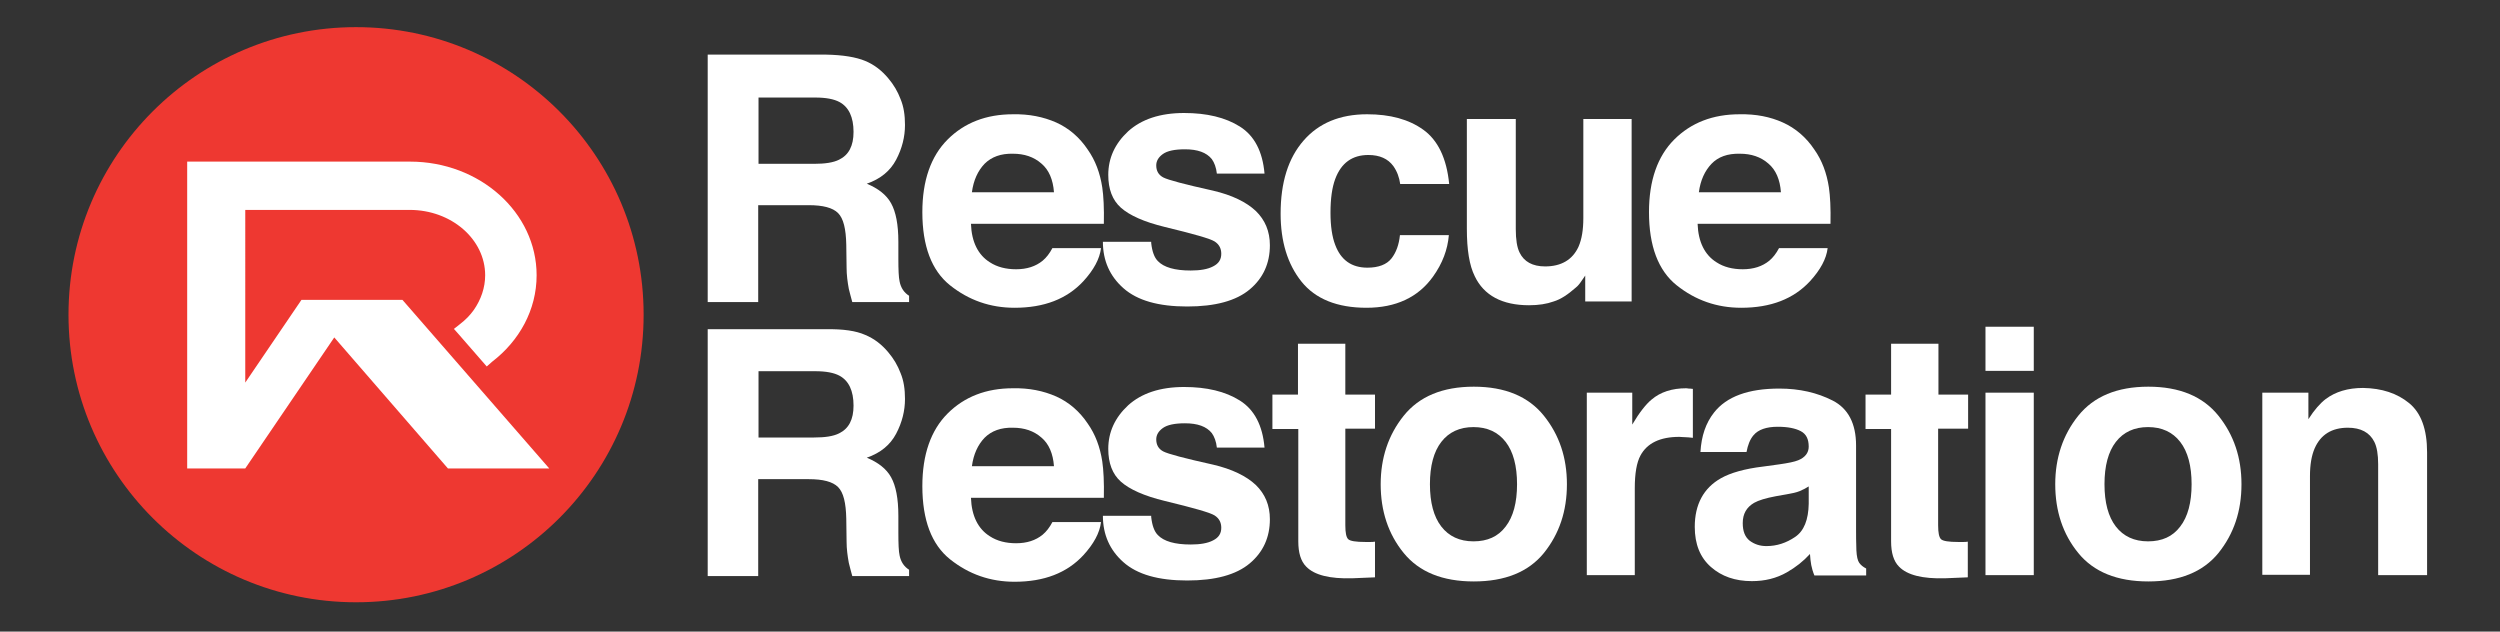
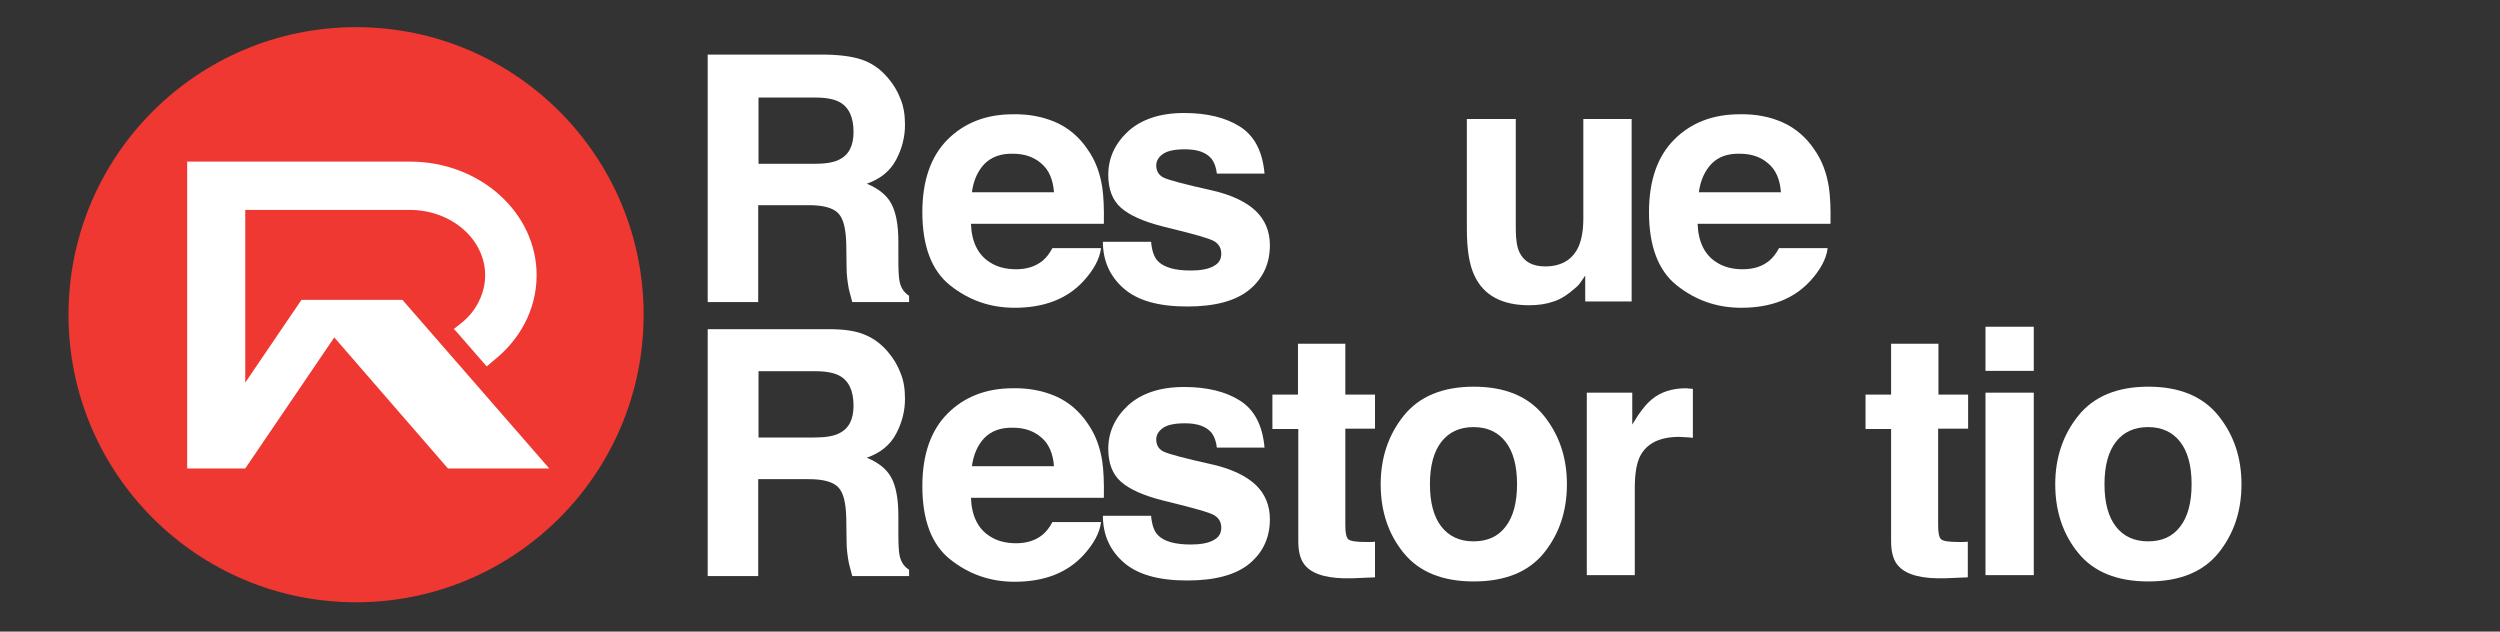
<svg xmlns="http://www.w3.org/2000/svg" version="1.1" id="Layer_1" x="0px" y="0px" width="792px" height="200.1px" viewBox="0 0 792 200.1" style="enable-background:new 0 0 792 200.1;" xml:space="preserve">
  <rect x="0" y="0" width="792" height="200.1" fill="#333333" stroke="none" />
  <style type="text/css">
	.st0{fill:#FFFFFF;}
	.st1{fill:#EE3831;}
</style>
  <g>
    <g>
      <path class="st0" d="M274.1,19.3c2.9,1.2,5.3,3.1,7.3,5.5c1.7,2,3,4.2,3.9,6.6c1,2.4,1.4,5.1,1.4,8.2c0,3.7-0.9,7.4-2.8,11    c-1.9,3.6-5,6.1-9.3,7.6c3.6,1.5,6.2,3.5,7.7,6.2c1.5,2.7,2.3,6.7,2.3,12.2v5.3c0,3.6,0.1,6,0.4,7.3c0.4,2,1.4,3.5,3,4.5v2h-18    c-0.5-1.7-0.8-3.1-1.1-4.2c-0.4-2.2-0.7-4.4-0.7-6.7l-0.1-7.3c-0.1-5-0.9-8.3-2.6-10c-1.7-1.7-4.8-2.5-9.3-2.5h-16v30.7h-16V17.3    h37.4C267.1,17.4,271.2,18.1,274.1,19.3z M240.3,30.9v21h17.6c3.5,0,6.1-0.4,7.9-1.3c3.1-1.5,4.6-4.4,4.6-8.8    c0-4.7-1.5-7.9-4.5-9.5c-1.7-0.9-4.2-1.4-7.6-1.4H240.3z" />
      <path class="st0" d="M334.6,38.8c4,1.8,7.4,4.7,10,8.6c2.4,3.4,3.9,7.4,4.6,12c0.4,2.7,0.6,6.5,0.5,11.5h-42.1    c0.2,5.8,2.3,9.9,6,12.2c2.3,1.5,5.1,2.2,8.3,2.2c3.4,0,6.2-0.9,8.4-2.7c1.2-1,2.2-2.3,3.1-4h15.4c-0.4,3.4-2.3,6.9-5.6,10.5    c-5.2,5.6-12.4,8.4-21.8,8.4c-7.7,0-14.5-2.4-20.4-7.1c-5.9-4.7-8.8-12.5-8.8-23.2c0-10,2.7-17.7,8-23c5.3-5.3,12.2-8,20.7-8    C326,36.1,330.5,37,334.6,38.8z M311.9,51.9c-2.1,2.2-3.5,5.2-4,9h26c-0.3-4-1.6-7.1-4-9.1c-2.4-2.1-5.4-3.1-9-3.1    C317.1,48.6,314.1,49.7,311.9,51.9z" />
      <path class="st0" d="M364.7,77c0.3,2.7,1,4.6,2.1,5.7c1.9,2,5.4,3,10.4,3c3,0,5.4-0.4,7.1-1.3c1.8-0.9,2.6-2.2,2.6-4    c0-1.7-0.7-3-2.1-3.9c-1.4-0.9-6.7-2.4-15.8-4.6c-6.6-1.6-11.2-3.7-13.9-6.1c-2.7-2.4-4-5.9-4-10.4c0-5.3,2.1-9.9,6.3-13.8    c4.2-3.8,10.1-5.8,17.7-5.8c7.2,0,13.1,1.4,17.7,4.3c4.6,2.9,7.2,7.9,7.8,14.9h-15.1c-0.2-1.9-0.8-3.5-1.6-4.6    c-1.7-2.1-4.5-3.1-8.5-3.1c-3.3,0-5.6,0.5-7,1.5s-2.1,2.2-2.1,3.6c0,1.7,0.7,3,2.2,3.8c1.5,0.8,6.8,2.2,15.8,4.2    c6,1.4,10.5,3.6,13.5,6.4c3,2.9,4.5,6.5,4.5,10.9c0,5.7-2.1,10.4-6.4,14c-4.3,3.6-10.9,5.4-19.8,5.4c-9.1,0-15.8-1.9-20.2-5.8    c-4.3-3.8-6.5-8.7-6.5-14.7H364.7z" />
-       <path class="st0" d="M443.6,58.4c-0.3-2.2-1-4.1-2.2-5.8c-1.7-2.3-4.3-3.5-7.9-3.5c-5.1,0-8.6,2.5-10.5,7.6    c-1,2.7-1.5,6.2-1.5,10.7c0,4.2,0.5,7.6,1.5,10.2c1.8,4.8,5.2,7.2,10.2,7.2c3.5,0,6.1-1,7.6-2.9c1.5-1.9,2.4-4.4,2.7-7.4H459    c-0.4,4.6-2,8.9-5,13.1c-4.7,6.6-11.8,9.9-21.1,9.9c-9.3,0-16.2-2.8-20.6-8.3c-4.4-5.5-6.6-12.7-6.6-21.5c0-9.9,2.4-17.6,7.3-23.2    c4.8-5.5,11.5-8.3,20.1-8.3c7.3,0,13.2,1.6,17.8,4.9c4.6,3.3,7.4,9,8.2,17.2H443.6z" />
      <path class="st0" d="M480.2,37.7v34.9c0,3.3,0.4,5.8,1.2,7.4c1.4,2.9,4.1,4.4,8.1,4.4c5.1,0,8.7-2.1,10.6-6.3c1-2.3,1.5-5.3,1.5-9    V37.7h15.3v57.8h-14.7v-8.2c-0.1,0.2-0.5,0.7-1.1,1.6c-0.6,0.9-1.2,1.7-2,2.3c-2.4,2.1-4.6,3.6-6.9,4.3c-2.2,0.8-4.8,1.2-7.8,1.2    c-8.5,0-14.3-3.1-17.2-9.2c-1.7-3.4-2.5-8.4-2.5-15V37.7H480.2z" />
      <path class="st0" d="M564.8,38.8c4,1.8,7.4,4.7,10,8.6c2.4,3.4,3.9,7.4,4.6,12c0.4,2.7,0.6,6.5,0.5,11.5h-42.1    c0.2,5.8,2.3,9.9,6,12.2c2.3,1.5,5.1,2.2,8.3,2.2c3.4,0,6.2-0.9,8.4-2.7c1.2-1,2.2-2.3,3.1-4h15.4c-0.4,3.4-2.3,6.9-5.6,10.5    c-5.2,5.6-12.4,8.4-21.8,8.4c-7.7,0-14.5-2.4-20.4-7.1c-5.9-4.7-8.8-12.5-8.8-23.2c0-10,2.7-17.7,8-23c5.3-5.3,12.2-8,20.7-8    C556.3,36.1,560.8,37,564.8,38.8z M542.2,51.9c-2.1,2.2-3.5,5.2-4,9h26c-0.3-4-1.6-7.1-4-9.1c-2.4-2.1-5.4-3.1-9-3.1    C547.3,48.6,544.3,49.7,542.2,51.9z" />
    </g>
    <g>
      <path class="st0" d="M274.1,106.1c2.9,1.2,5.3,3.1,7.3,5.5c1.7,2,3,4.2,3.9,6.6c1,2.4,1.4,5.1,1.4,8.2c0,3.7-0.9,7.4-2.8,11    c-1.9,3.6-5,6.1-9.3,7.6c3.6,1.5,6.2,3.5,7.7,6.2c1.5,2.7,2.3,6.7,2.3,12.2v5.3c0,3.6,0.1,6,0.4,7.3c0.4,2,1.4,3.5,3,4.5v2h-18    c-0.5-1.7-0.8-3.1-1.1-4.2c-0.4-2.2-0.7-4.4-0.7-6.7l-0.1-7.3c-0.1-5-0.9-8.3-2.6-10c-1.7-1.7-4.8-2.5-9.3-2.5h-16v30.7h-16v-78.2    h37.4C267.1,104.2,271.2,104.8,274.1,106.1z M240.3,117.6v21h17.6c3.5,0,6.1-0.4,7.9-1.3c3.1-1.5,4.6-4.4,4.6-8.8    c0-4.7-1.5-7.9-4.5-9.5c-1.7-0.9-4.2-1.4-7.6-1.4H240.3z" />
      <path class="st0" d="M334.6,125.6c4,1.8,7.4,4.7,10,8.6c2.4,3.4,3.9,7.4,4.6,12c0.4,2.7,0.6,6.5,0.5,11.5h-42.1    c0.2,5.8,2.3,9.9,6,12.2c2.3,1.5,5.1,2.2,8.3,2.2c3.4,0,6.2-0.9,8.4-2.7c1.2-1,2.2-2.3,3.1-4h15.4c-0.4,3.4-2.3,6.9-5.6,10.5    c-5.2,5.6-12.4,8.4-21.8,8.4c-7.7,0-14.5-2.4-20.4-7.1c-5.9-4.7-8.8-12.5-8.8-23.2c0-10,2.7-17.7,8-23c5.3-5.3,12.2-8,20.7-8    C326,122.9,330.5,123.8,334.6,125.6z M311.9,138.7c-2.1,2.2-3.5,5.2-4,9h26c-0.3-4-1.6-7.1-4-9.1c-2.4-2.1-5.4-3.1-9-3.1    C317.1,135.4,314.1,136.5,311.9,138.7z" />
      <path class="st0" d="M364.7,163.8c0.3,2.7,1,4.6,2.1,5.7c1.9,2,5.4,3,10.4,3c3,0,5.4-0.4,7.1-1.3c1.8-0.9,2.6-2.2,2.6-4    c0-1.7-0.7-3-2.1-3.9c-1.4-0.9-6.7-2.4-15.8-4.6c-6.6-1.6-11.2-3.7-13.9-6.1c-2.7-2.4-4-5.9-4-10.4c0-5.3,2.1-9.9,6.3-13.8    c4.2-3.8,10.1-5.8,17.7-5.8c7.2,0,13.1,1.4,17.7,4.3c4.6,2.9,7.2,7.9,7.8,14.9h-15.1c-0.2-1.9-0.8-3.5-1.6-4.6    c-1.7-2.1-4.5-3.1-8.5-3.1c-3.3,0-5.6,0.5-7,1.5c-1.4,1-2.1,2.2-2.1,3.6c0,1.7,0.7,3,2.2,3.8c1.5,0.8,6.8,2.2,15.8,4.2    c6,1.4,10.5,3.6,13.5,6.4c3,2.9,4.5,6.5,4.5,10.9c0,5.7-2.1,10.4-6.4,14c-4.3,3.6-10.9,5.4-19.8,5.4c-9.1,0-15.8-1.9-20.2-5.8    c-4.3-3.8-6.5-8.7-6.5-14.7H364.7z" />
      <path class="st0" d="M403.1,135.7V125h8.1v-16.1h15V125h9.4v10.8h-9.4v30.6c0,2.4,0.3,3.8,0.9,4.4c0.6,0.6,2.4,0.9,5.5,0.9    c0.5,0,0.9,0,1.5,0c0.5,0,1,0,1.5-0.1v11.3l-7.2,0.3c-7.1,0.2-12-1-14.6-3.7c-1.7-1.7-2.5-4.4-2.5-8v-35.6H403.1z" />
      <path class="st0" d="M489.1,175.2c-4.9,6-12.3,9-22.2,9s-17.3-3-22.2-9c-4.9-6-7.3-13.3-7.3-21.8c0-8.3,2.4-15.6,7.3-21.7    c4.9-6.1,12.3-9.2,22.2-9.2s17.3,3.1,22.2,9.2c4.9,6.1,7.3,13.3,7.3,21.7C496.4,161.9,494,169.1,489.1,175.2z M477,166.8    c2.4-3.1,3.6-7.6,3.6-13.4c0-5.8-1.2-10.3-3.6-13.4c-2.4-3.1-5.8-4.7-10.2-4.7c-4.4,0-7.8,1.6-10.2,4.7c-2.4,3.1-3.6,7.6-3.6,13.4    c0,5.8,1.2,10.3,3.6,13.4c2.4,3.1,5.8,4.7,10.2,4.7C471.2,171.5,474.6,170,477,166.8z" />
      <path class="st0" d="M535,123.1c0.2,0,0.6,0,1.3,0.1v15.5c-1-0.1-1.8-0.2-2.5-0.2c-0.7,0-1.3-0.1-1.8-0.1c-6.1,0-10.2,2-12.3,5.9    c-1.2,2.2-1.8,5.7-1.8,10.3v27.6h-15.2v-57.8h14.4v10.1c2.3-3.9,4.4-6.5,6.1-7.9c2.8-2.4,6.5-3.6,11-3.6    C534.6,123,534.8,123.1,535,123.1z" />
-       <path class="st0" d="M563.7,147.1c2.8-0.4,4.8-0.8,6-1.3c2.2-0.9,3.3-2.4,3.3-4.3c0-2.4-0.8-4-2.5-4.9c-1.7-0.9-4.1-1.4-7.3-1.4    c-3.6,0-6.2,0.9-7.7,2.7c-1.1,1.3-1.8,3.1-2.2,5.3h-14.6c0.3-5.1,1.7-9.2,4.3-12.5c4-5.1,10.9-7.6,20.7-7.6c6.4,0,12,1.3,16.9,3.8    c4.9,2.5,7.4,7.3,7.4,14.2v26.5c0,1.8,0,4.1,0.1,6.7c0.1,2,0.4,3.3,0.9,4c0.5,0.7,1.2,1.3,2.2,1.8v2.2h-16.4    c-0.5-1.2-0.8-2.3-1-3.3c-0.2-1-0.3-2.2-0.4-3.5c-2.1,2.3-4.5,4.2-7.3,5.8c-3.3,1.9-7,2.8-11.1,2.8c-5.3,0-9.6-1.5-13-4.5    c-3.4-3-5.1-7.2-5.1-12.7c0-7.1,2.8-12.3,8.3-15.4c3-1.7,7.5-3,13.4-3.7L563.7,147.1z M573,154.1c-1,0.6-1.9,1.1-2.9,1.5    c-1,0.4-2.3,0.7-4.1,1l-3.4,0.6c-3.2,0.6-5.5,1.3-6.9,2.1c-2.4,1.4-3.6,3.5-3.6,6.4c0,2.6,0.7,4.4,2.2,5.6    c1.5,1.1,3.2,1.7,5.3,1.7c3.3,0,6.3-1,9.1-2.9c2.8-1.9,4.2-5.4,4.3-10.5V154.1z" />
      <path class="st0" d="M591,135.7V125h8.1v-16.1h15V125h9.4v10.8H614v30.6c0,2.4,0.3,3.8,0.9,4.4c0.6,0.6,2.4,0.9,5.5,0.9    c0.5,0,0.9,0,1.5,0c0.5,0,1,0,1.5-0.1v11.3l-7.2,0.3c-7.1,0.2-12-1-14.6-3.7c-1.7-1.7-2.5-4.4-2.5-8v-35.6H591z" />
      <path class="st0" d="M644.3,117.5H629v-14h15.3V117.5z M629,124.4h15.3v57.8H629V124.4z" />
      <path class="st0" d="M702.8,175.2c-4.9,6-12.3,9-22.2,9s-17.3-3-22.2-9c-4.9-6-7.3-13.3-7.3-21.8c0-8.3,2.4-15.6,7.3-21.7    c4.9-6.1,12.3-9.2,22.2-9.2s17.3,3.1,22.2,9.2s7.3,13.3,7.3,21.7C710.1,161.9,707.7,169.1,702.8,175.2z M690.7,166.8    c2.4-3.1,3.6-7.6,3.6-13.4c0-5.8-1.2-10.3-3.6-13.4c-2.4-3.1-5.8-4.7-10.2-4.7c-4.4,0-7.8,1.6-10.2,4.7c-2.4,3.1-3.6,7.6-3.6,13.4    c0,5.8,1.2,10.3,3.6,13.4c2.4,3.1,5.8,4.7,10.2,4.7C684.9,171.5,688.3,170,690.7,166.8z" />
-       <path class="st0" d="M763.2,127.7c3.8,3.1,5.7,8.3,5.7,15.6v38.9h-15.5v-35.2c0-3-0.4-5.4-1.2-7c-1.5-3-4.3-4.5-8.4-4.5    c-5.1,0-8.6,2.2-10.5,6.5c-1,2.3-1.5,5.2-1.5,8.8v31.3h-15.1v-57.7h14.6v8.4c1.9-3,3.8-5.1,5.5-6.4c3.1-2.3,7-3.5,11.8-3.5    C754.6,123,759.4,124.6,763.2,127.7z" />
    </g>
    <g>
      <circle class="st1" cx="112.8" cy="99.7" r="91.1" />
      <path class="st0" d="M127.5,95h-32l-17.8,26.2V66.5h52.1c13.2,0,23.9,9.3,23.9,20.7c0,3.9-1.3,7.7-3.6,11    c-1.2,1.7-2.7,3.2-4.4,4.5l-1.9,1.5l1.6,1.8l8.8,10.1l1.7-1.5h0c8.6-6.6,14.1-16.4,14.1-27.4c0-19.9-18-36-40.1-36h0H59.3v97.2H67    h10.7l28.2-41.5l36,41.5h32.1L127.5,95z" />
    </g>
  </g>
</svg>